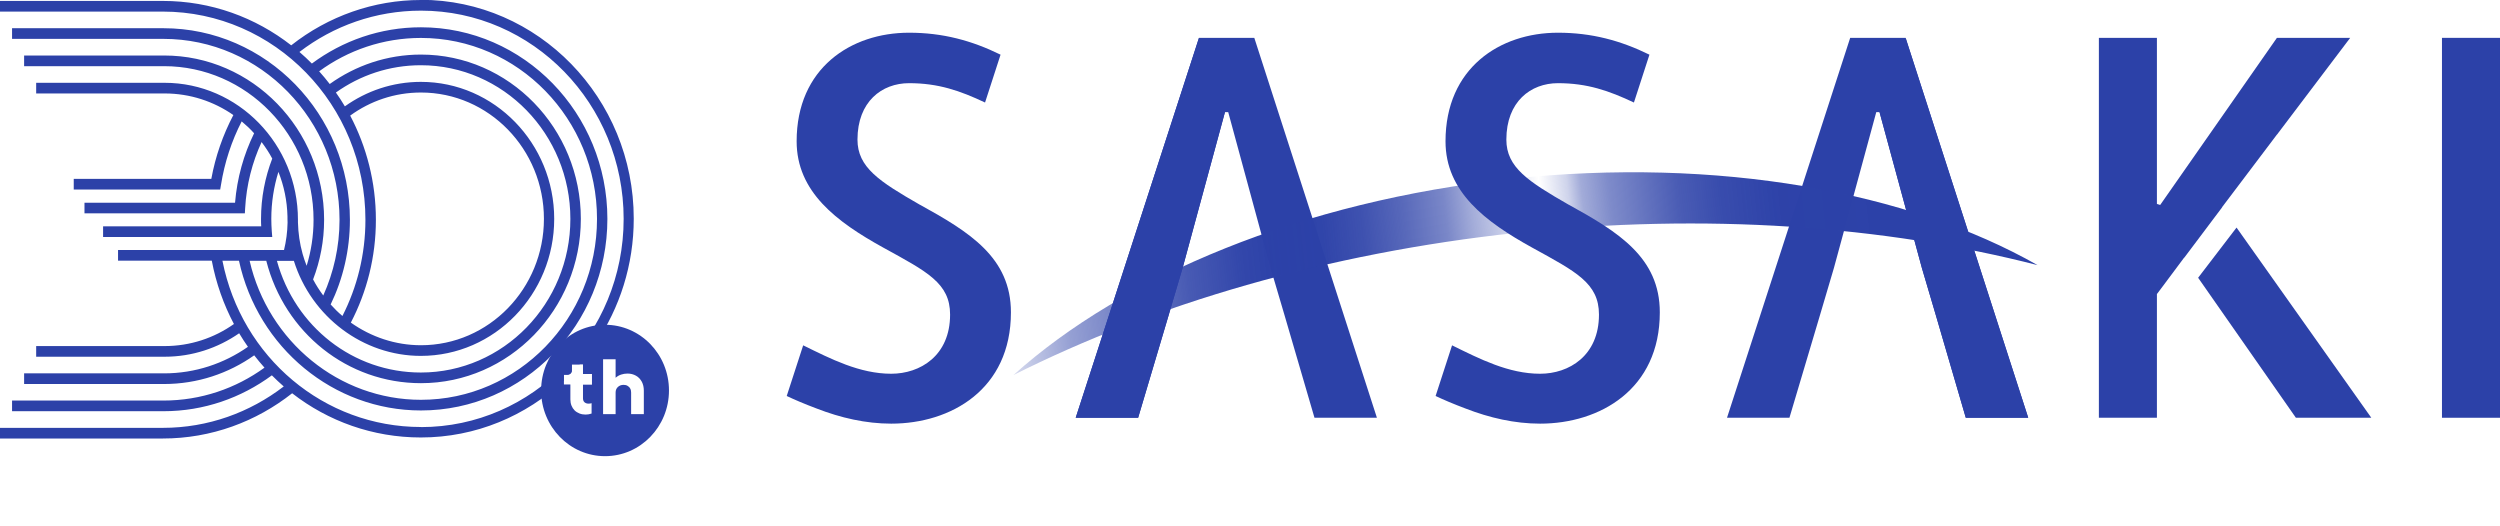
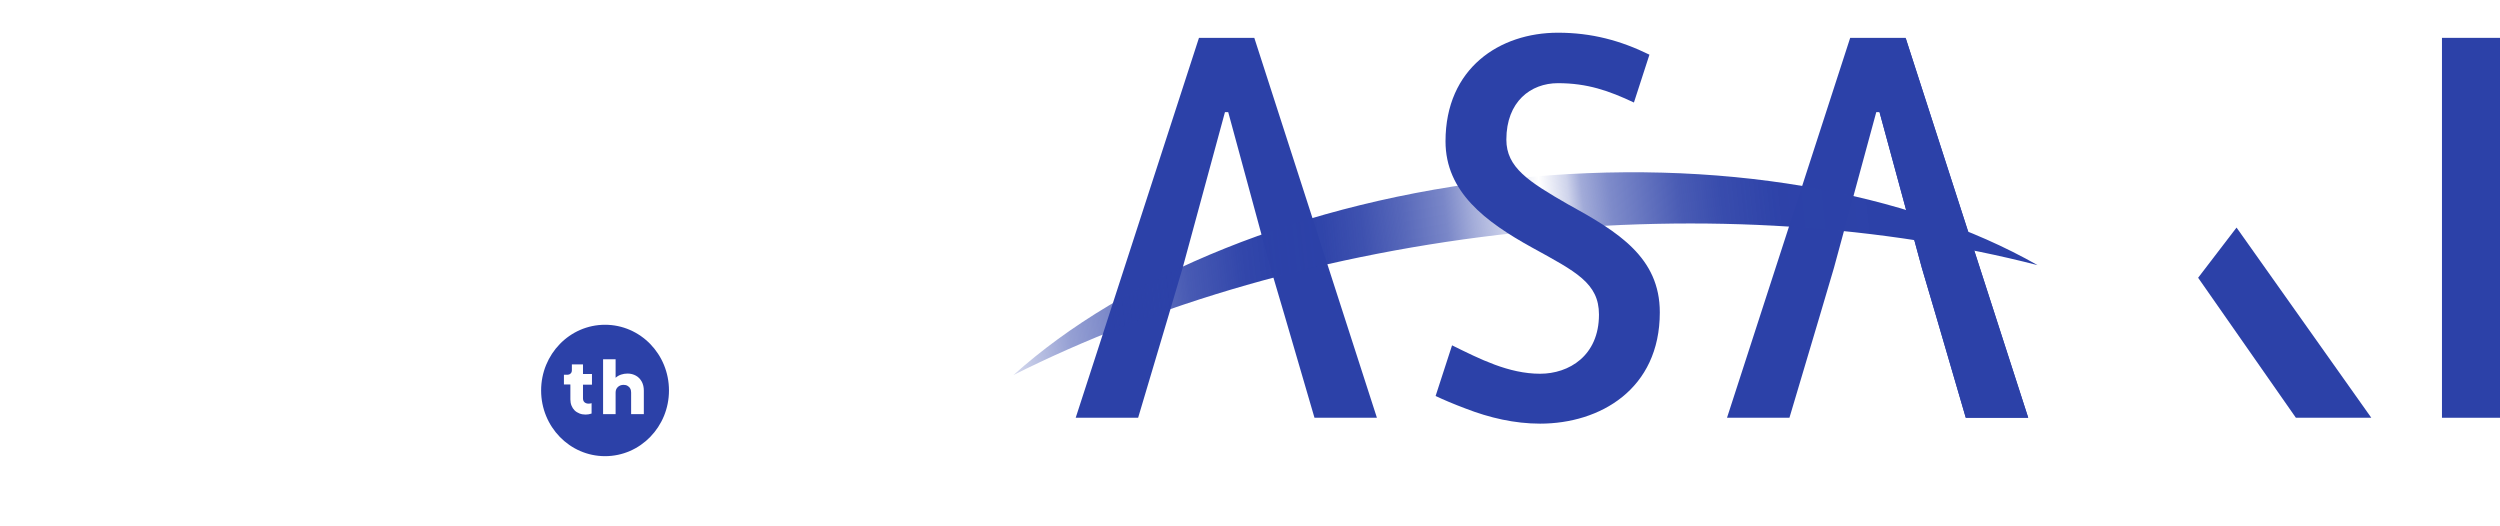
<svg xmlns="http://www.w3.org/2000/svg" id="_レイヤー_1" data-name=" レイヤー 1" viewBox="0 0 267.5 56.24">
  <defs>
    <style>
      .cls-1 {
        fill: none;
      }

      .cls-2 {
        fill: #2c41a8;
      }

      .cls-3 {
        clip-path: url(#clippath);
      }

      .cls-4 {
        fill: url(#_名称未設定グラデーション_11);
      }
    </style>
    <clipPath id="clippath">
      <path class="cls-1" d="M162.23,24.92c20.25-2.17,39.45-.75,55.79,3.45-13.75-7.83-34.17-11.62-56.41-9.23-22.24,2.39-41.4,10.42-53.17,20.99,15.08-7.58,33.54-13.04,53.79-15.21Z" />
    </clipPath>
    <linearGradient id="_名称未設定グラデーション_11" data-name="名称未設定グラデーション 11" x1="85.84" y1="41.02" x2="232.8" y2="27.34" gradientTransform="translate(-4.11 .55) rotate(-.81)" gradientUnits="userSpaceOnUse">
      <stop offset=".14" stop-color="#2c41a8" stop-opacity="0" />
      <stop offset=".18" stop-color="#2c41a8" stop-opacity=".22" />
      <stop offset=".22" stop-color="#2c41a8" stop-opacity=".5" />
      <stop offset=".27" stop-color="#2c41a8" stop-opacity=".71" />
      <stop offset=".31" stop-color="#2c41a8" stop-opacity=".87" />
      <stop offset=".35" stop-color="#2c41a8" stop-opacity=".97" />
      <stop offset=".38" stop-color="#2c41a8" />
      <stop offset=".41" stop-color="#2c41a8" stop-opacity=".98" />
      <stop offset=".44" stop-color="#2c41a8" stop-opacity=".91" />
      <stop offset=".47" stop-color="#2c41a8" stop-opacity=".79" />
      <stop offset=".5" stop-color="#2c41a8" stop-opacity=".63" />
      <stop offset=".52" stop-color="#2c41a8" stop-opacity=".43" />
      <stop offset=".55" stop-color="#2c41a8" stop-opacity=".18" />
      <stop offset=".57" stop-color="#2c41a8" stop-opacity="0" />
      <stop offset=".59" stop-color="#2c41a8" stop-opacity=".23" />
      <stop offset=".6" stop-color="#2c41a8" stop-opacity=".44" />
      <stop offset=".62" stop-color="#2c41a8" stop-opacity=".61" />
      <stop offset=".65" stop-color="#2c41a8" stop-opacity=".76" />
      <stop offset=".67" stop-color="#2c41a8" stop-opacity=".86" />
      <stop offset=".7" stop-color="#2c41a8" stop-opacity=".94" />
      <stop offset=".74" stop-color="#2c41a8" stop-opacity=".99" />
      <stop offset=".82" stop-color="#2c41a8" />
    </linearGradient>
  </defs>
  <g>
    <g>
-       <path class="cls-2" d="M98.43,21.91c-4.36-2.5-6.68-4.01-6.68-6.97,0-4.07,2.61-6.04,5.52-6.04,3.14,0,5.46.81,8.13,2.07l1.66-5.12c-3.08-1.51-6.18-2.35-9.79-2.35-6.22,0-12.03,3.78-12.03,11.62,0,5.4,4.24,8.6,9.3,11.39,4.65,2.56,7.12,3.78,7.12,7.15,0,4.42-3.22,6.33-6.3,6.33-3.37,0-6.45-1.58-9.42-3.04l-1.76,5.42c.82.39,1.87.84,3.2,1.34,2.57,1,5.27,1.62,7.98,1.62,6.39,0,12.81-3.66,12.81-11.91,0-5.87-4.45-8.6-9.73-11.51Z" />
      <polygon class="cls-2" points="197.97 4.05 184.79 44.7 191.47 44.7 194.72 33.78 194.72 33.78 196.23 28.67 196.23 28.67 200.76 12 201.11 12 205.64 28.67 207.15 33.78 210.34 44.7 217.02 44.7 203.9 4.05 197.97 4.05" />
      <polygon class="cls-2" points="128.29 4.05 115.1 44.7 121.78 44.7 125.03 33.78 125.03 33.78 126.54 28.67 126.54 28.67 131.07 12 131.42 12 135.95 28.67 137.46 33.78 140.65 44.7 147.33 44.7 134.21 4.05 128.29 4.05" />
      <g class="cls-3">
        <path class="cls-4" d="M229.72,31.15c.19,13.29-31.33,24.52-70.39,25.07-39.06.55-77.59-9.8-77.78-23.1-.19-13.29,38.04-24.49,77.1-25.04,39.06-.55,70.88,9.78,71.07,23.07Z" />
      </g>
      <path class="cls-2" d="M167.86,21.91c-4.36-2.5-6.68-4.01-6.68-6.97,0-4.07,2.61-6.04,5.52-6.04,3.14,0,5.46.81,8.13,2.07l1.66-5.12c-3.08-1.51-6.18-2.35-9.79-2.35-6.22,0-12.03,3.78-12.03,11.62,0,5.4,4.24,8.6,9.3,11.39,4.65,2.56,7.12,3.78,7.12,7.15,0,4.42-3.22,6.33-6.3,6.33-3.37,0-6.45-1.58-9.42-3.04l-1.76,5.42c.82.39,1.87.84,3.2,1.34,2.57,1,5.27,1.62,7.98,1.62,6.39,0,12.81-3.66,12.81-11.91,0-5.87-4.45-8.6-9.73-11.51Z" />
-       <polyline class="cls-2" points="128.29 4.05 115.1 44.7 121.78 44.7 125.03 33.78 125.03 33.78 126.54 28.67 126.54 28.67 131.07 12" />
      <polyline class="cls-2" points="201.11 12 205.64 28.67 207.15 33.78 210.34 44.7 217.02 44.7 203.9 4.05" />
    </g>
    <g>
      <polygon class="cls-2" points="235.2 29.72 245.66 44.7 253.73 44.7 239.31 24.35 235.2 29.72" />
-       <polygon class="cls-2" points="231.23 30.88 233.7 27.57 233.71 27.58 237.77 22.18 237.76 22.17 242.8 15.5 243.63 14.4 243.64 14.4 251.47 4.05 243.63 4.05 231.14 21.93 230.79 21.82 230.79 4.05 224.58 4.05 224.58 44.7 230.79 44.7 230.79 31.46 230.8 31.45 230.8 31.45 231.23 30.88" />
    </g>
    <rect class="cls-2" x="261.29" y="4.05" width="6.21" height="40.65" />
  </g>
  <g>
    <path class="cls-2" d="M64.74,34.75c-3.78,0-6.84,3.15-6.84,7.03s3.06,7.03,6.84,7.03,6.84-3.15,6.84-7.03-3.06-7.03-6.84-7.03ZM63.34,41.16h-.96v1.45c0,.19.05.33.16.43.11.1.26.15.45.15.11,0,.21-.02.31-.05v1.11c-.21.07-.42.11-.64.11-.24,0-.46-.04-.66-.12-.2-.08-.38-.19-.52-.33-.14-.14-.25-.31-.33-.51s-.12-.42-.12-.66v-1.6h-.69v-1.04h.32c.17,0,.3-.04.39-.13.1-.09.14-.21.14-.36v-.62h1.19v1.03h.96v1.14ZM68.88,44.31h-1.35v-2.31c0-.16-.03-.31-.1-.43-.07-.13-.17-.22-.29-.29s-.26-.1-.42-.1c-.25,0-.45.08-.61.23-.16.15-.24.35-.24.59v2.31h-1.34v-5.87h1.34v1.98c.18-.16.38-.27.59-.34.21-.07.44-.11.68-.11.34,0,.64.08.91.23.27.15.47.37.62.64.15.28.22.6.22.96v2.52Z" />
    <g>
-       <path class="cls-2" d="M45.04,0c-5.03,0-9.91,1.72-13.88,4.85C27.34,1.87,22.58.1,17.42.1H0v1.14h17.42c11.96,0,21.68,9.99,21.68,22.28,0,3.71-.89,7.21-2.46,10.29-.45-.38-.87-.79-1.26-1.23,1.32-2.73,2.06-5.81,2.06-9.06,0-11.3-8.95-20.5-19.95-20.5H1.29v1.14h16.2c10.39,0,18.84,8.68,18.84,19.36,0,2.89-.63,5.63-1.74,8.1-.4-.54-.77-1.11-1.09-1.72.76-1.98,1.18-4.13,1.18-6.38,0-9.69-7.68-17.58-17.11-17.58H2.58v1.14h14.97c8.82,0,16,7.37,16,16.44,0,1.71-.26,3.37-.74,4.92-.16-.41-.31-.84-.43-1.27h0c-.31-1.1-.47-2.24-.5-3.38,0-.09,0-.18,0-.27,0-8.08-6.4-14.66-14.27-14.66H3.87v1.14h13.75c2.72,0,5.25.85,7.35,2.31-1.12,2.13-1.92,4.43-2.36,6.83H7.89s0,1.14,0,1.14h15.67s.08-.47.08-.47c.39-2.45,1.15-4.74,2.22-6.82.47.39.92.81,1.33,1.27-1.11,2.27-1.82,4.77-2.04,7.43H9.04v1.14h17.16l.03-.54c.14-2.53.76-4.92,1.76-7.09.42.56.81,1.14,1.14,1.77-.77,2-1.2,4.18-1.2,6.45,0,.27,0,.53.02.8H11.03v1.14h18.1l-.05-.62c-.03-.44-.05-.88-.05-1.33,0-1.75.27-3.43.76-5.02.59,1.48.93,3.08.97,4.77,0,.08,0,.17,0,.25,0,.14,0,.27.01.41-.02,1.01-.15,1.99-.38,2.93H12.63s0,1.14,0,1.14h10.03c.46,2.43,1.27,4.7,2.37,6.78-2.11,1.49-4.66,2.36-7.41,2.36H3.87v1.14h13.75c2.95,0,5.69-.93,7.97-2.51.3.5.61.98.94,1.45-2.56,1.79-5.65,2.84-8.97,2.84H2.58v1.14h14.97c3.58,0,6.9-1.13,9.65-3.07.35.45.72.9,1.1,1.32-3.06,2.22-6.79,3.52-10.82,3.52H1.29v1.14h16.2c4.33,0,8.33-1.43,11.6-3.84.41.41.83.81,1.27,1.19-3.62,2.78-8.09,4.43-12.94,4.43H0v1.14h17.42c5.2,0,10-1.81,13.84-4.84,3.84,2.99,8.63,4.73,13.77,4.73,5.89,0,11.25-2.31,15.3-6.09v-.63h.32c.17,0,.3-.04.39-.13.1-.09.14-.21.14-.36v-.62h.83s.04-.05.06-.07c.59-.69,1.15-1.41,1.66-2.16,2.57-3.79,4.08-8.39,4.08-13.35,0-12.91-10.23-23.42-22.8-23.42ZM40.22,23.52c0-4.03-1-7.83-2.75-11.15,2.14-1.56,4.75-2.47,7.57-2.47,7.26,0,13.16,6.06,13.16,13.52s-5.9,13.52-13.16,13.52c-2.74,0-5.34-.89-7.5-2.42,1.71-3.28,2.68-7.02,2.68-10.99ZM31.44,27.9c1.88,6.01,7.41,10.18,13.59,10.18,7.87,0,14.27-6.58,14.27-14.66s-6.4-14.66-14.27-14.66c-3.02,0-5.82.97-8.13,2.62-.3-.51-.62-1-.96-1.48,2.58-1.84,5.71-2.92,9.09-2.92,8.82,0,16,7.37,16,16.44s-7.18,16.44-16,16.44c-7.22,0-13.46-4.88-15.4-11.95h1.81ZM28.49,27.9c1.97,7.73,8.72,13.1,16.55,13.1,9.44,0,17.11-7.89,17.11-17.58s-7.68-17.58-17.11-17.58c-3.63,0-6.99,1.17-9.76,3.15-.36-.47-.74-.92-1.13-1.36,3.08-2.25,6.84-3.57,10.89-3.57,10.39,0,18.84,8.68,18.84,19.36s-8.45,19.36-18.84,19.36c-8.73,0-16.33-6.21-18.33-14.87h1.78ZM45.04,45.69c-10.36,0-19.19-7.44-21.24-17.79h1.77c2.02,9.31,10.13,16.02,19.47,16.02,11,0,19.95-9.2,19.95-20.5S56.04,2.92,45.04,2.92c-4.35,0-8.38,1.44-11.67,3.88-.43-.43-.87-.85-1.33-1.24,3.64-2.79,8.14-4.42,13.01-4.42,11.96,0,21.68,9.99,21.68,22.28s-9.73,22.28-21.68,22.28Z" />
      <path class="cls-1" d="M61.2,39.62c0,.16-.05.28-.14.36-.1.09-.23.13-.39.13h-.32v.63c.59-.55,1.16-1.14,1.69-1.75h-.83v.62Z" />
    </g>
  </g>
</svg>